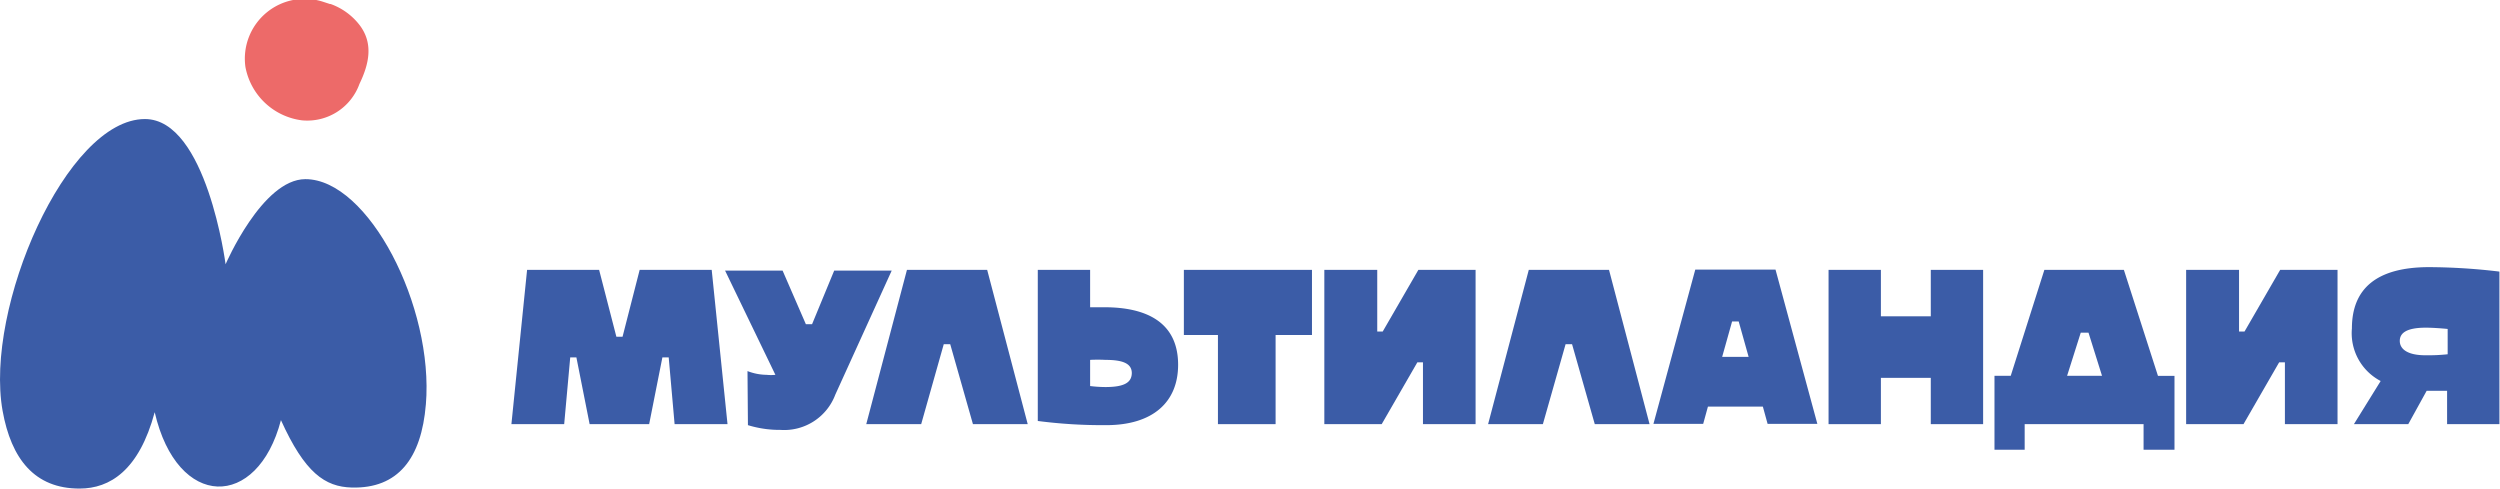
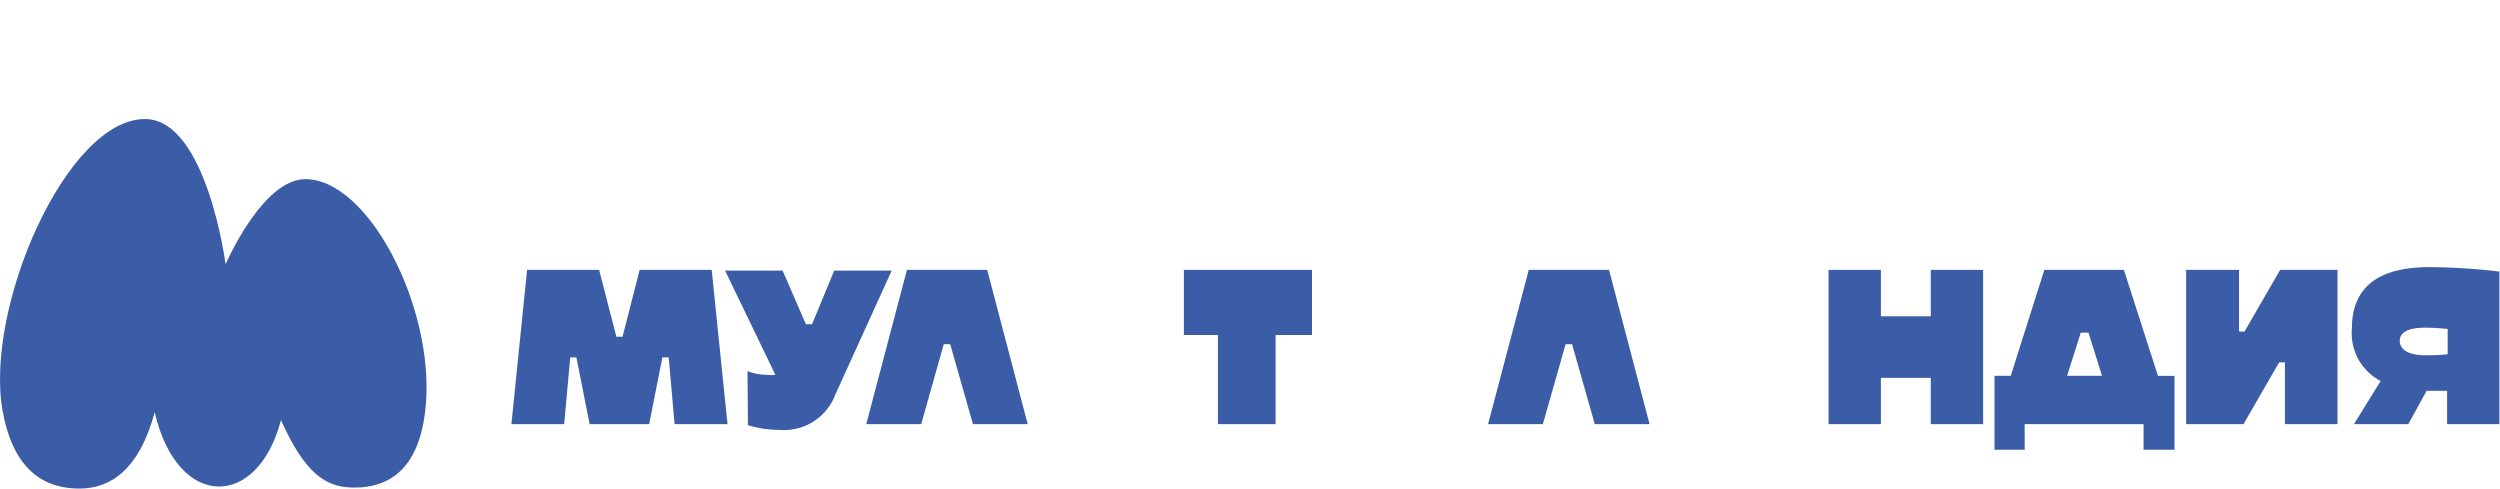
<svg xmlns="http://www.w3.org/2000/svg" viewBox="0 0 173.88 34">
  <defs>
    <style>.cls-1{fill:none;}.cls-2{clip-path:url(#clip-path);}.cls-3{fill:#3b5ca7;}.cls-4{fill:#ed6a69;}</style>
    <clipPath id="clip-path" transform="translate(-21.28 -10.72)">
      <rect class="cls-1" width="218.27" height="65.26" />
    </clipPath>
  </defs>
  <title>Multlandia</title>
  <g id="Layer_2" data-name="Layer 2">
    <g id="Layer_1-2" data-name="Layer 1">
      <g class="cls-2">
        <path class="cls-3" d="M50.9,38.86c.57-6.82-4-15.68-8.38-15.68-3,0-5.55,5.92-5.55,5.92S35.65,19,31.36,19c-5.46,0-11.17,13.13-9.9,20.29.6,3.35,2.23,5.42,5.36,5.41,2.1,0,4.13-1.26,5.22-5.31,1.57,6.8,7.15,6.8,8.78.55,1.66,3.67,3.06,4.64,4.93,4.69,3.2.08,4.84-2,5.15-5.79" transform="translate(-21.28 -10.72)" />
-         <path class="cls-4" d="M44.28,11a4.44,4.44,0,0,1,2,1.45c1,1.3.66,2.74,0,4.11a3.86,3.86,0,0,1-4,2.53,4.59,4.59,0,0,1-3.93-3.71,4.16,4.16,0,0,1,5.45-4.52l.43.14" transform="translate(-21.28 -10.72)" />
        <polygon class="cls-3" points="43.3 23.42 44.49 18.77 49.5 18.77 50.6 29.5 46.92 29.5 46.51 24.86 46.07 24.86 45.15 29.5 41.01 29.5 40.09 24.86 39.66 24.86 39.24 29.5 35.57 29.5 36.66 18.77 41.67 18.77 42.87 23.42 43.3 23.42" />
        <path class="cls-3" d="M73.27,36.53a3.78,3.78,0,0,0,1.33.26,2.94,2.94,0,0,0,.61,0l-3.5-7.25h4l1.62,3.73h.43l1.54-3.73h4l-3.92,8.62a3.8,3.8,0,0,1-3.83,2.46,7.51,7.51,0,0,1-2.25-.33Z" transform="translate(-21.28 -10.72)" />
        <polygon class="cls-3" points="66.09 23.94 65.64 23.94 64.07 29.5 60.25 29.5 63.08 18.77 68.66 18.77 71.48 29.5 67.67 29.5 66.09 23.94" />
-         <path class="cls-3" d="M93.46,29.49H97.1v2.6c.37,0,.68,0,1,0,2.85,0,5.12,1,5.12,4,0,2.6-1.76,4.2-5,4.2A35.14,35.14,0,0,1,93.46,40ZM100,36.68c0-.65-.56-.93-1.84-.93a10,10,0,0,0-1.06,0v1.82a9,9,0,0,0,1.06.07c1.39,0,1.84-.35,1.84-1" transform="translate(-21.28 -10.72)" />
        <polygon class="cls-3" points="91.25 23.3 88.72 23.3 88.72 29.5 84.71 29.5 84.71 23.3 82.34 23.3 82.34 18.77 91.25 18.77 91.25 23.3" />
-         <polygon class="cls-3" points="95.79 18.77 95.79 23.06 96.17 23.06 98.65 18.77 102.63 18.77 102.63 29.5 98.97 29.5 98.97 25.2 98.58 25.2 96.1 29.5 92.11 29.5 92.11 18.77 95.79 18.77" />
        <polygon class="cls-3" points="109.34 23.94 108.89 23.94 107.31 29.5 103.5 29.5 106.33 18.77 111.91 18.77 114.73 29.5 110.92 29.5 109.34 23.94" />
-         <path class="cls-3" d="M143.89,39h-3.82l-.33,1.2h-3.46l2.91-10.73h5.58l2.91,10.73h-3.46Zm-2.83-3.46h1.84l-.69-2.46h-.46Z" transform="translate(-21.28 -10.72)" />
        <polygon class="cls-3" points="130.82 18.77 130.82 22 134.29 22 134.29 18.77 137.93 18.77 137.93 29.5 134.29 29.5 134.29 26.28 130.82 26.28 130.82 29.5 127.18 29.5 127.18 18.77 130.82 18.77" />
        <path class="cls-3" d="M161.13,36.86l2.34-7.37H169l2.37,7.37h1.15V42h-2.15V40.22h-8.27V42H160V36.86Zm3.92,0h2.43l-.94-3H166Z" transform="translate(-21.28 -10.72)" />
        <polygon class="cls-3" points="155.73 18.77 155.73 23.06 156.11 23.06 158.59 18.77 162.58 18.77 162.58 29.5 158.92 29.5 158.92 25.2 158.52 25.2 156.04 29.5 152.05 29.5 152.05 18.77 155.73 18.77" />
        <path class="cls-3" d="M188.78,40.22H185l1.86-3a3.75,3.75,0,0,1-2-3.66c0-2.79,1.75-4.26,5.37-4.26a42.33,42.33,0,0,1,4.89.31V40.22h-3.64V37.9c-.4,0-.88,0-1.3,0h-.12Zm-.59-5.79c0,.56.52,1,1.79,1a12.86,12.86,0,0,0,1.54-.07V33.6c-.47-.05-1.13-.09-1.51-.09-1.35,0-1.82.37-1.82.92" transform="translate(-21.28 -10.72)" />
      </g>
    </g>
  </g>
</svg>